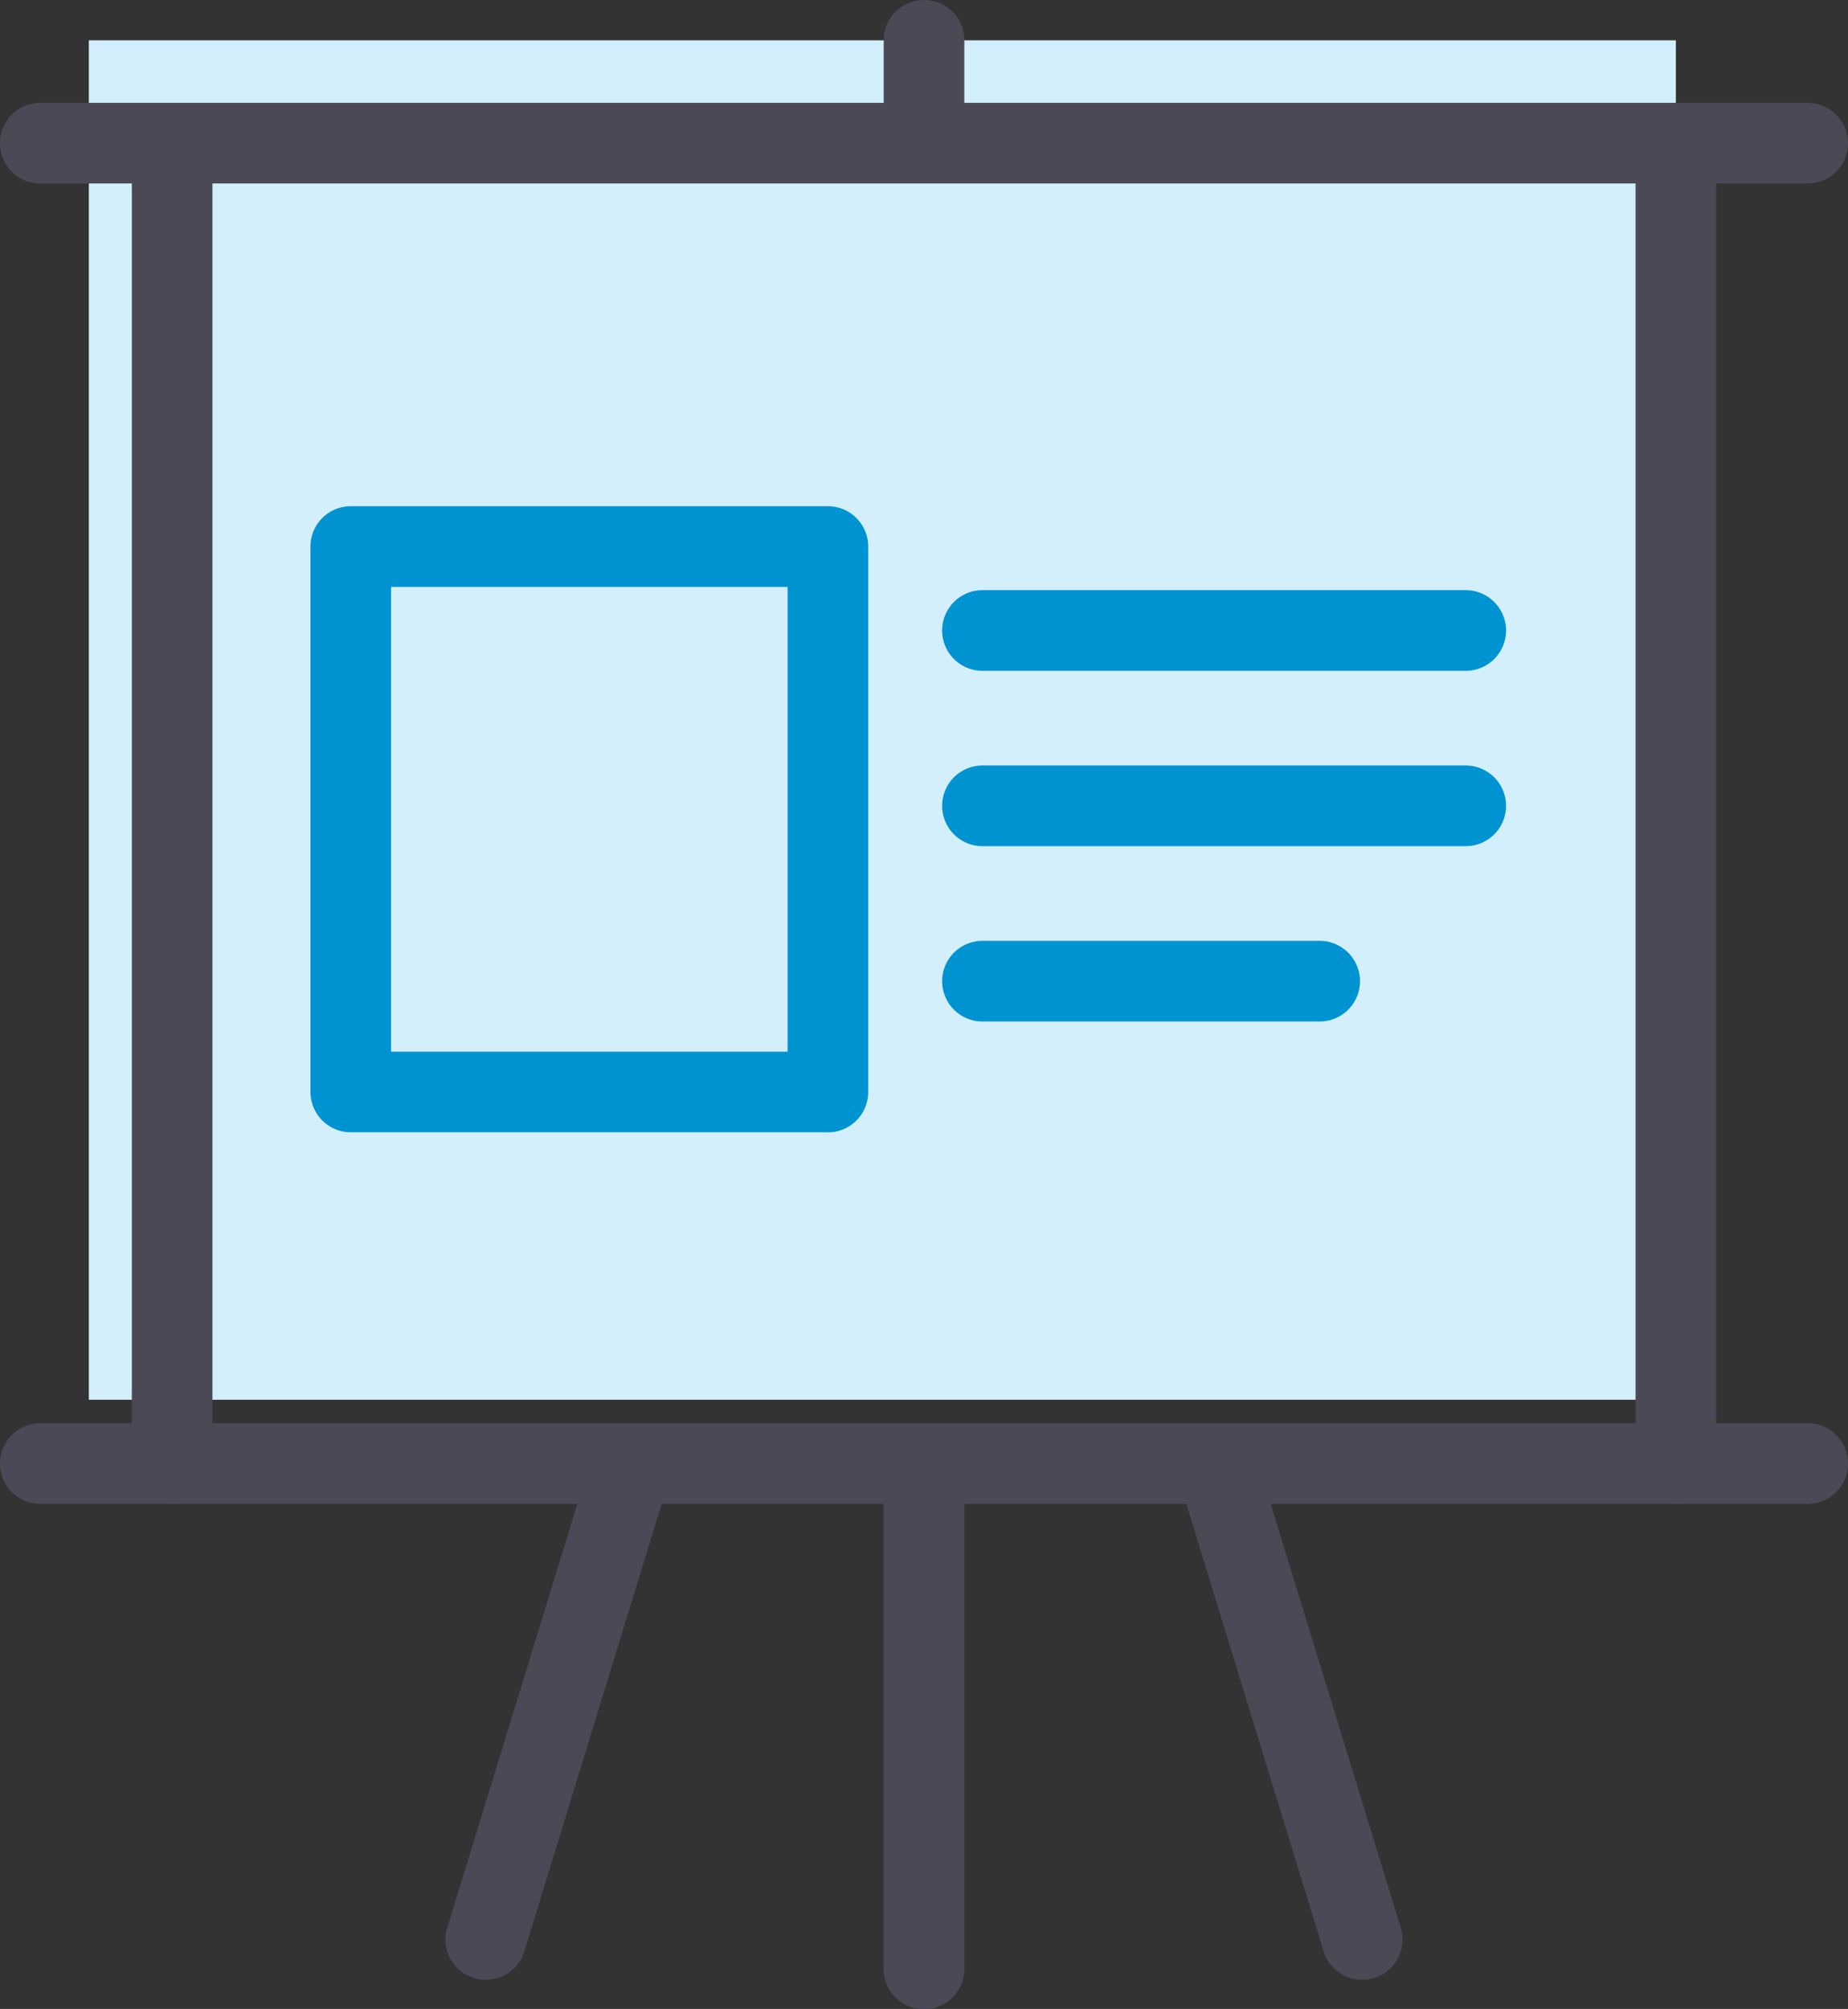
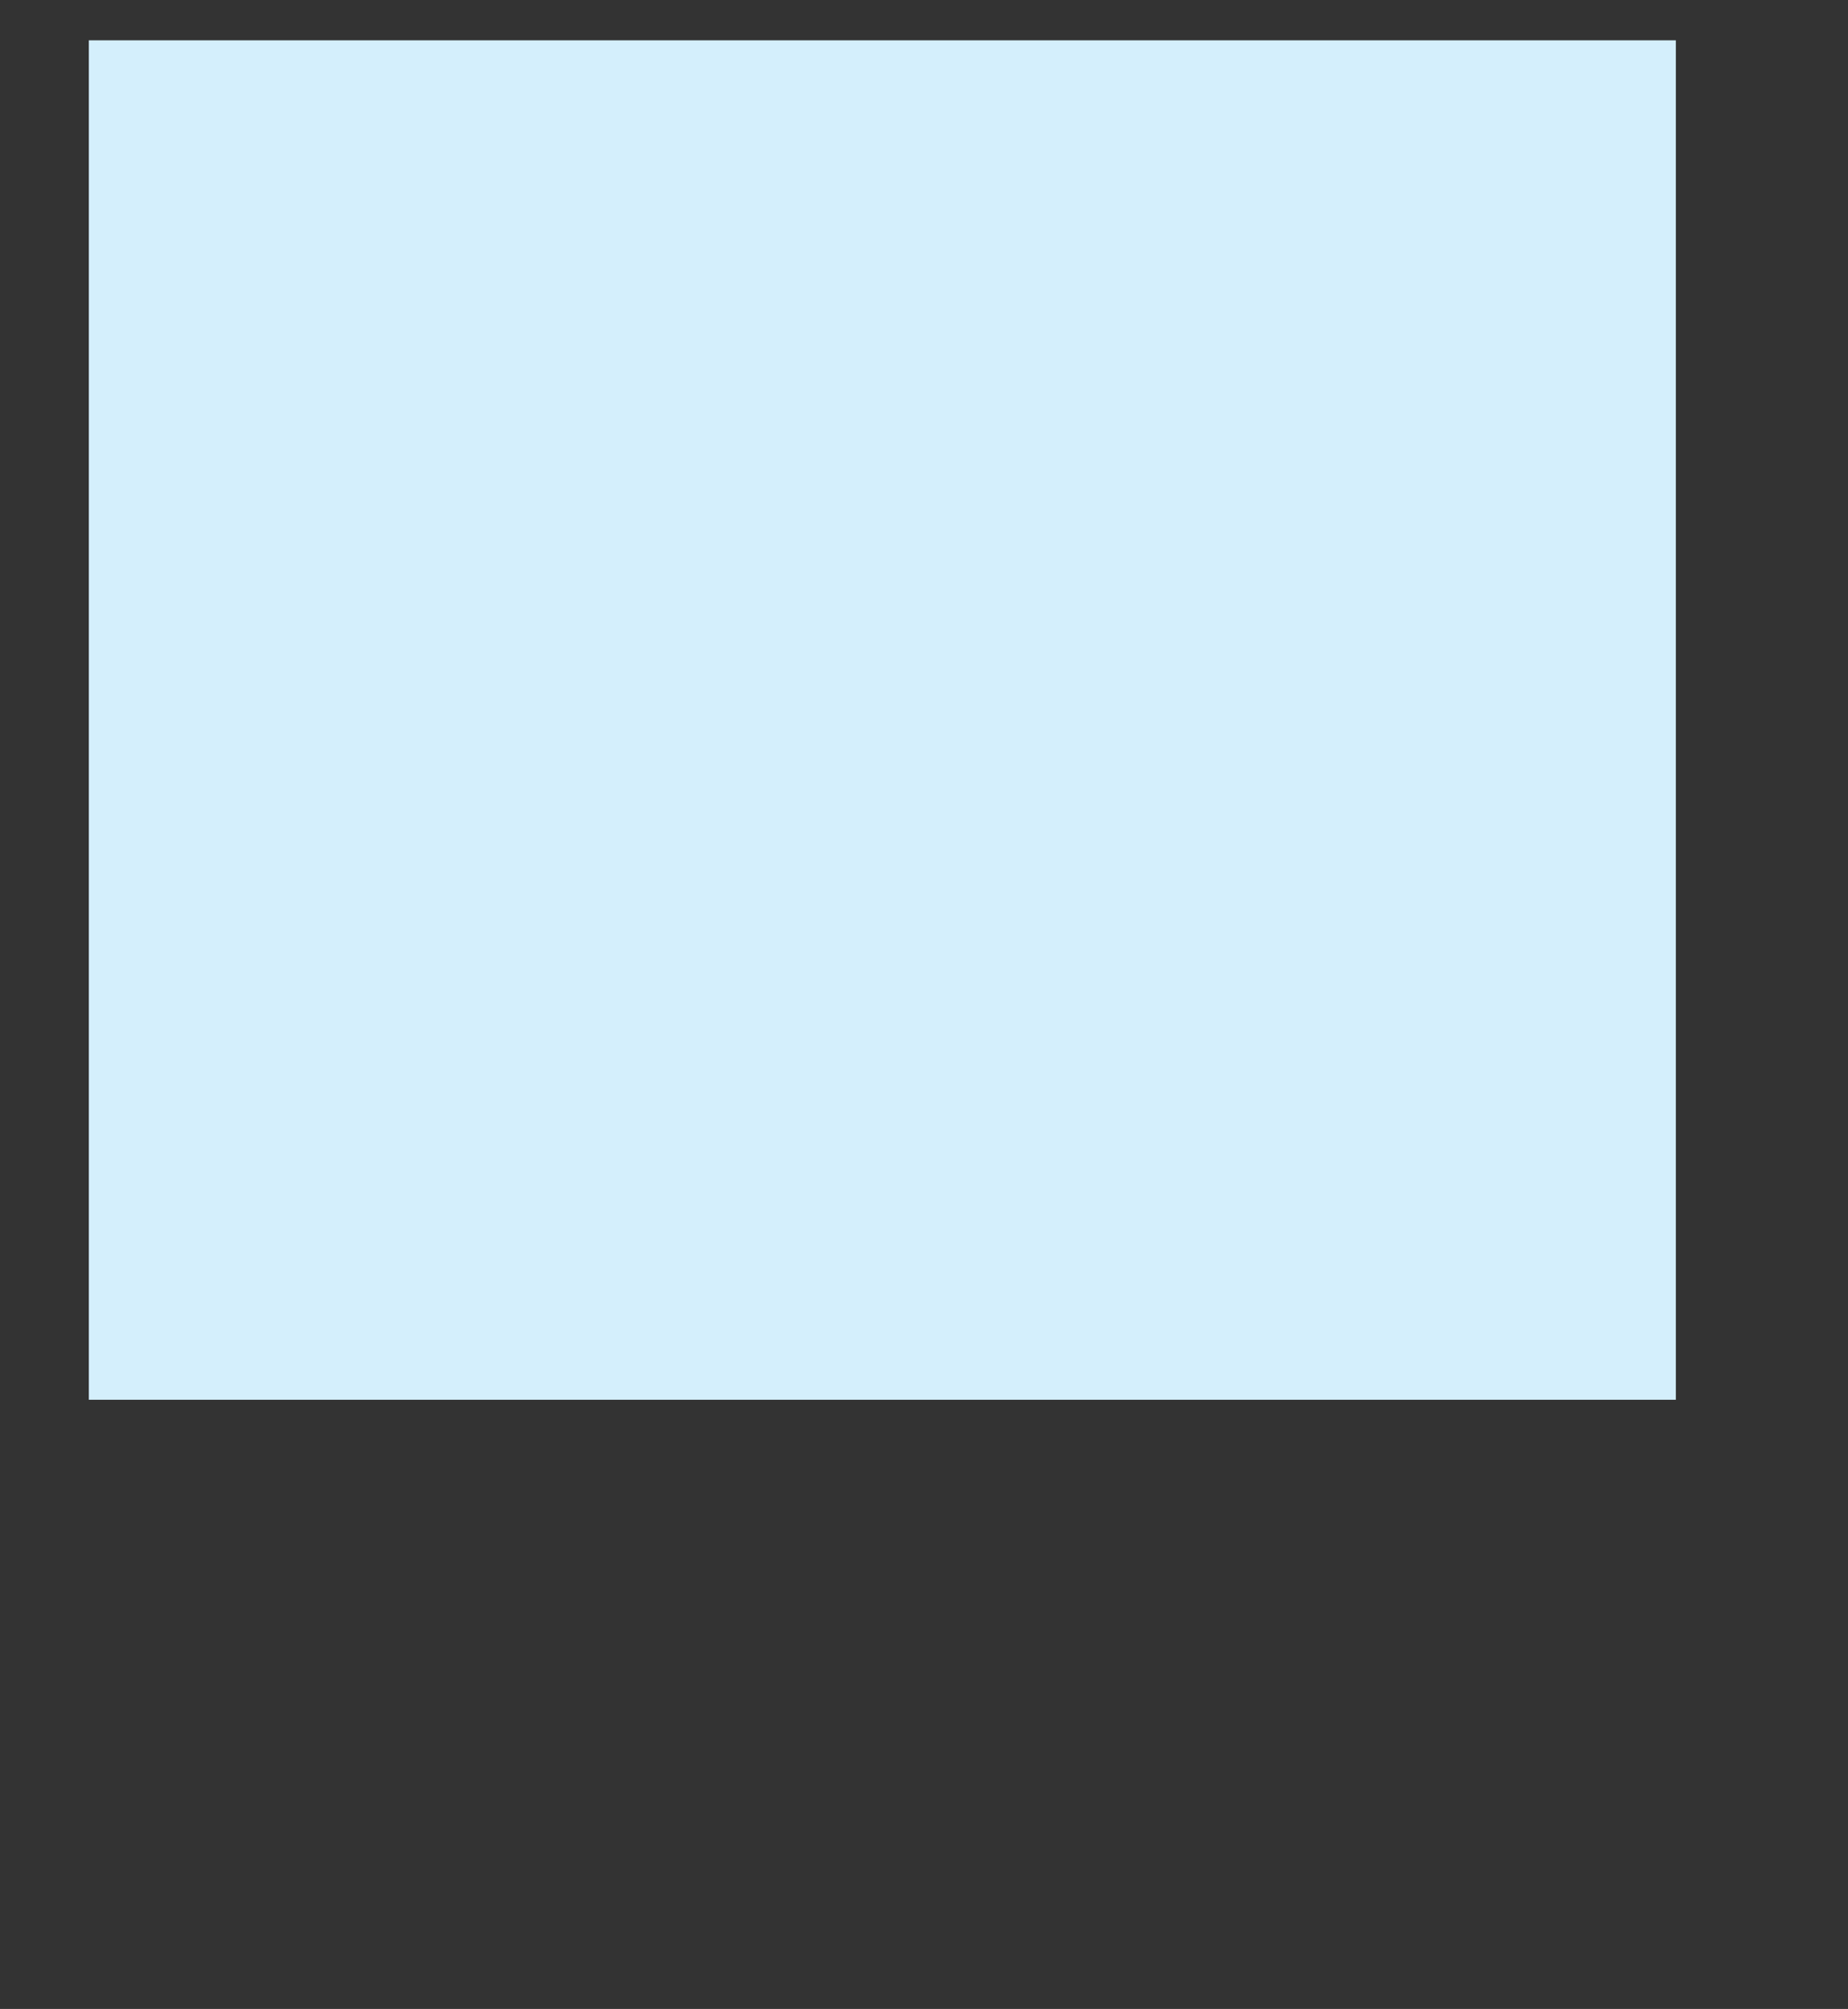
<svg xmlns="http://www.w3.org/2000/svg" id="Group_399" data-name="Group 399" width="27" height="29.343" viewBox="0 0 27 29.343">
  <rect x="0" y="0" width="27" height="29.343" fill="#333333" stroke="none" />
  <defs>
    <clipPath id="clip-path">
-       <rect id="Rectangle_386" data-name="Rectangle 386" width="27" height="29.343" fill="none" />
-     </clipPath>
+       </clipPath>
  </defs>
  <rect id="Rectangle_385" data-name="Rectangle 385" width="23.187" height="19.856" transform="translate(1.298 0.589)" fill="#d4effc" />
  <g id="Group_398" data-name="Group 398">
    <g id="Group_397" data-name="Group 397" clip-path="url(#clip-path)">
-       <path id="Path_177" data-name="Path 177" d="M26.411,13.93H.589a.589.589,0,1,1,0-1.178H26.411a.589.589,0,1,1,0,1.178" transform="translate(0 -11.25)" fill="#4b4956" />
      <path id="Path_178" data-name="Path 178" d="M16.946,33.764a.589.589,0,0,1-.589-.589V13.962a.589.589,0,0,1,1.178,0V33.175a.589.589,0,0,1-.589.589" transform="translate(-14.431 -11.798)" fill="#4b4956" />
      <path id="Path_179" data-name="Path 179" d="M203.525,33.764a.589.589,0,0,1-.589-.589V13.962a.589.589,0,1,1,1.178,0V33.175a.589.589,0,0,1-.589.589" transform="translate(-179.04 -11.798)" fill="#4b4956" />
      <path id="Path_180" data-name="Path 180" d="M26.411,177.718H.589a.589.589,0,0,1,0-1.178H26.411a.589.589,0,0,1,0,1.178" transform="translate(0 -155.752)" fill="#4b4956" />
-       <path id="Path_181" data-name="Path 181" d="M110.235,2.517a.589.589,0,0,1-.589-.589V.589a.589.589,0,0,1,1.178,0V1.928a.589.589,0,0,1-.589.589" transform="translate(-96.735)" fill="#4b4956" />
      <path id="Path_182" data-name="Path 182" d="M124.545,74.386h-7.061a.589.589,0,1,1,0-1.178h7.061a.589.589,0,1,1,0,1.178" transform="translate(-103.13 -64.588)" fill="#0093d2" />
      <path id="Path_183" data-name="Path 183" d="M124.545,96.134h-7.061a.589.589,0,1,1,0-1.178h7.061a.589.589,0,1,1,0,1.178" transform="translate(-103.13 -83.775)" fill="#0093d2" />
-       <path id="Path_184" data-name="Path 184" d="M122.411,117.882h-4.927a.589.589,0,1,1,0-1.178h4.927a.589.589,0,0,1,0,1.178" transform="translate(-103.13 -102.962)" fill="#0093d2" />
      <path id="Path_185" data-name="Path 185" d="M46.083,71.939H39.112a.589.589,0,0,1-.589-.589V63.384a.589.589,0,0,1,.589-.589h6.971a.589.589,0,0,1,.589.589v7.967a.589.589,0,0,1-.589.589M39.7,70.762h5.794V63.973H39.7Z" transform="translate(-33.987 -55.401)" fill="#0093d2" />
      <path id="Path_186" data-name="Path 186" d="M110.235,185.1a.589.589,0,0,1-.589-.589v-7.378a.589.589,0,0,1,1.178,0v7.378a.589.589,0,0,1-.589.589" transform="translate(-96.735 -155.752)" fill="#4b4956" />
-       <path id="Path_187" data-name="Path 187" d="M148.615,184.667a.589.589,0,0,1-.563-.416l-2.134-6.951a.589.589,0,0,1,1.126-.346l2.134,6.951a.589.589,0,0,1-.563.762" transform="translate(-128.713 -155.75)" fill="#4b4956" />
      <path id="Path_188" data-name="Path 188" d="M55.864,184.667a.589.589,0,0,1-.563-.762l2.134-6.951a.589.589,0,0,1,1.126.346l-2.134,6.951a.589.589,0,0,1-.563.416" transform="translate(-48.766 -155.75)" fill="#4b4956" />
    </g>
  </g>
</svg>